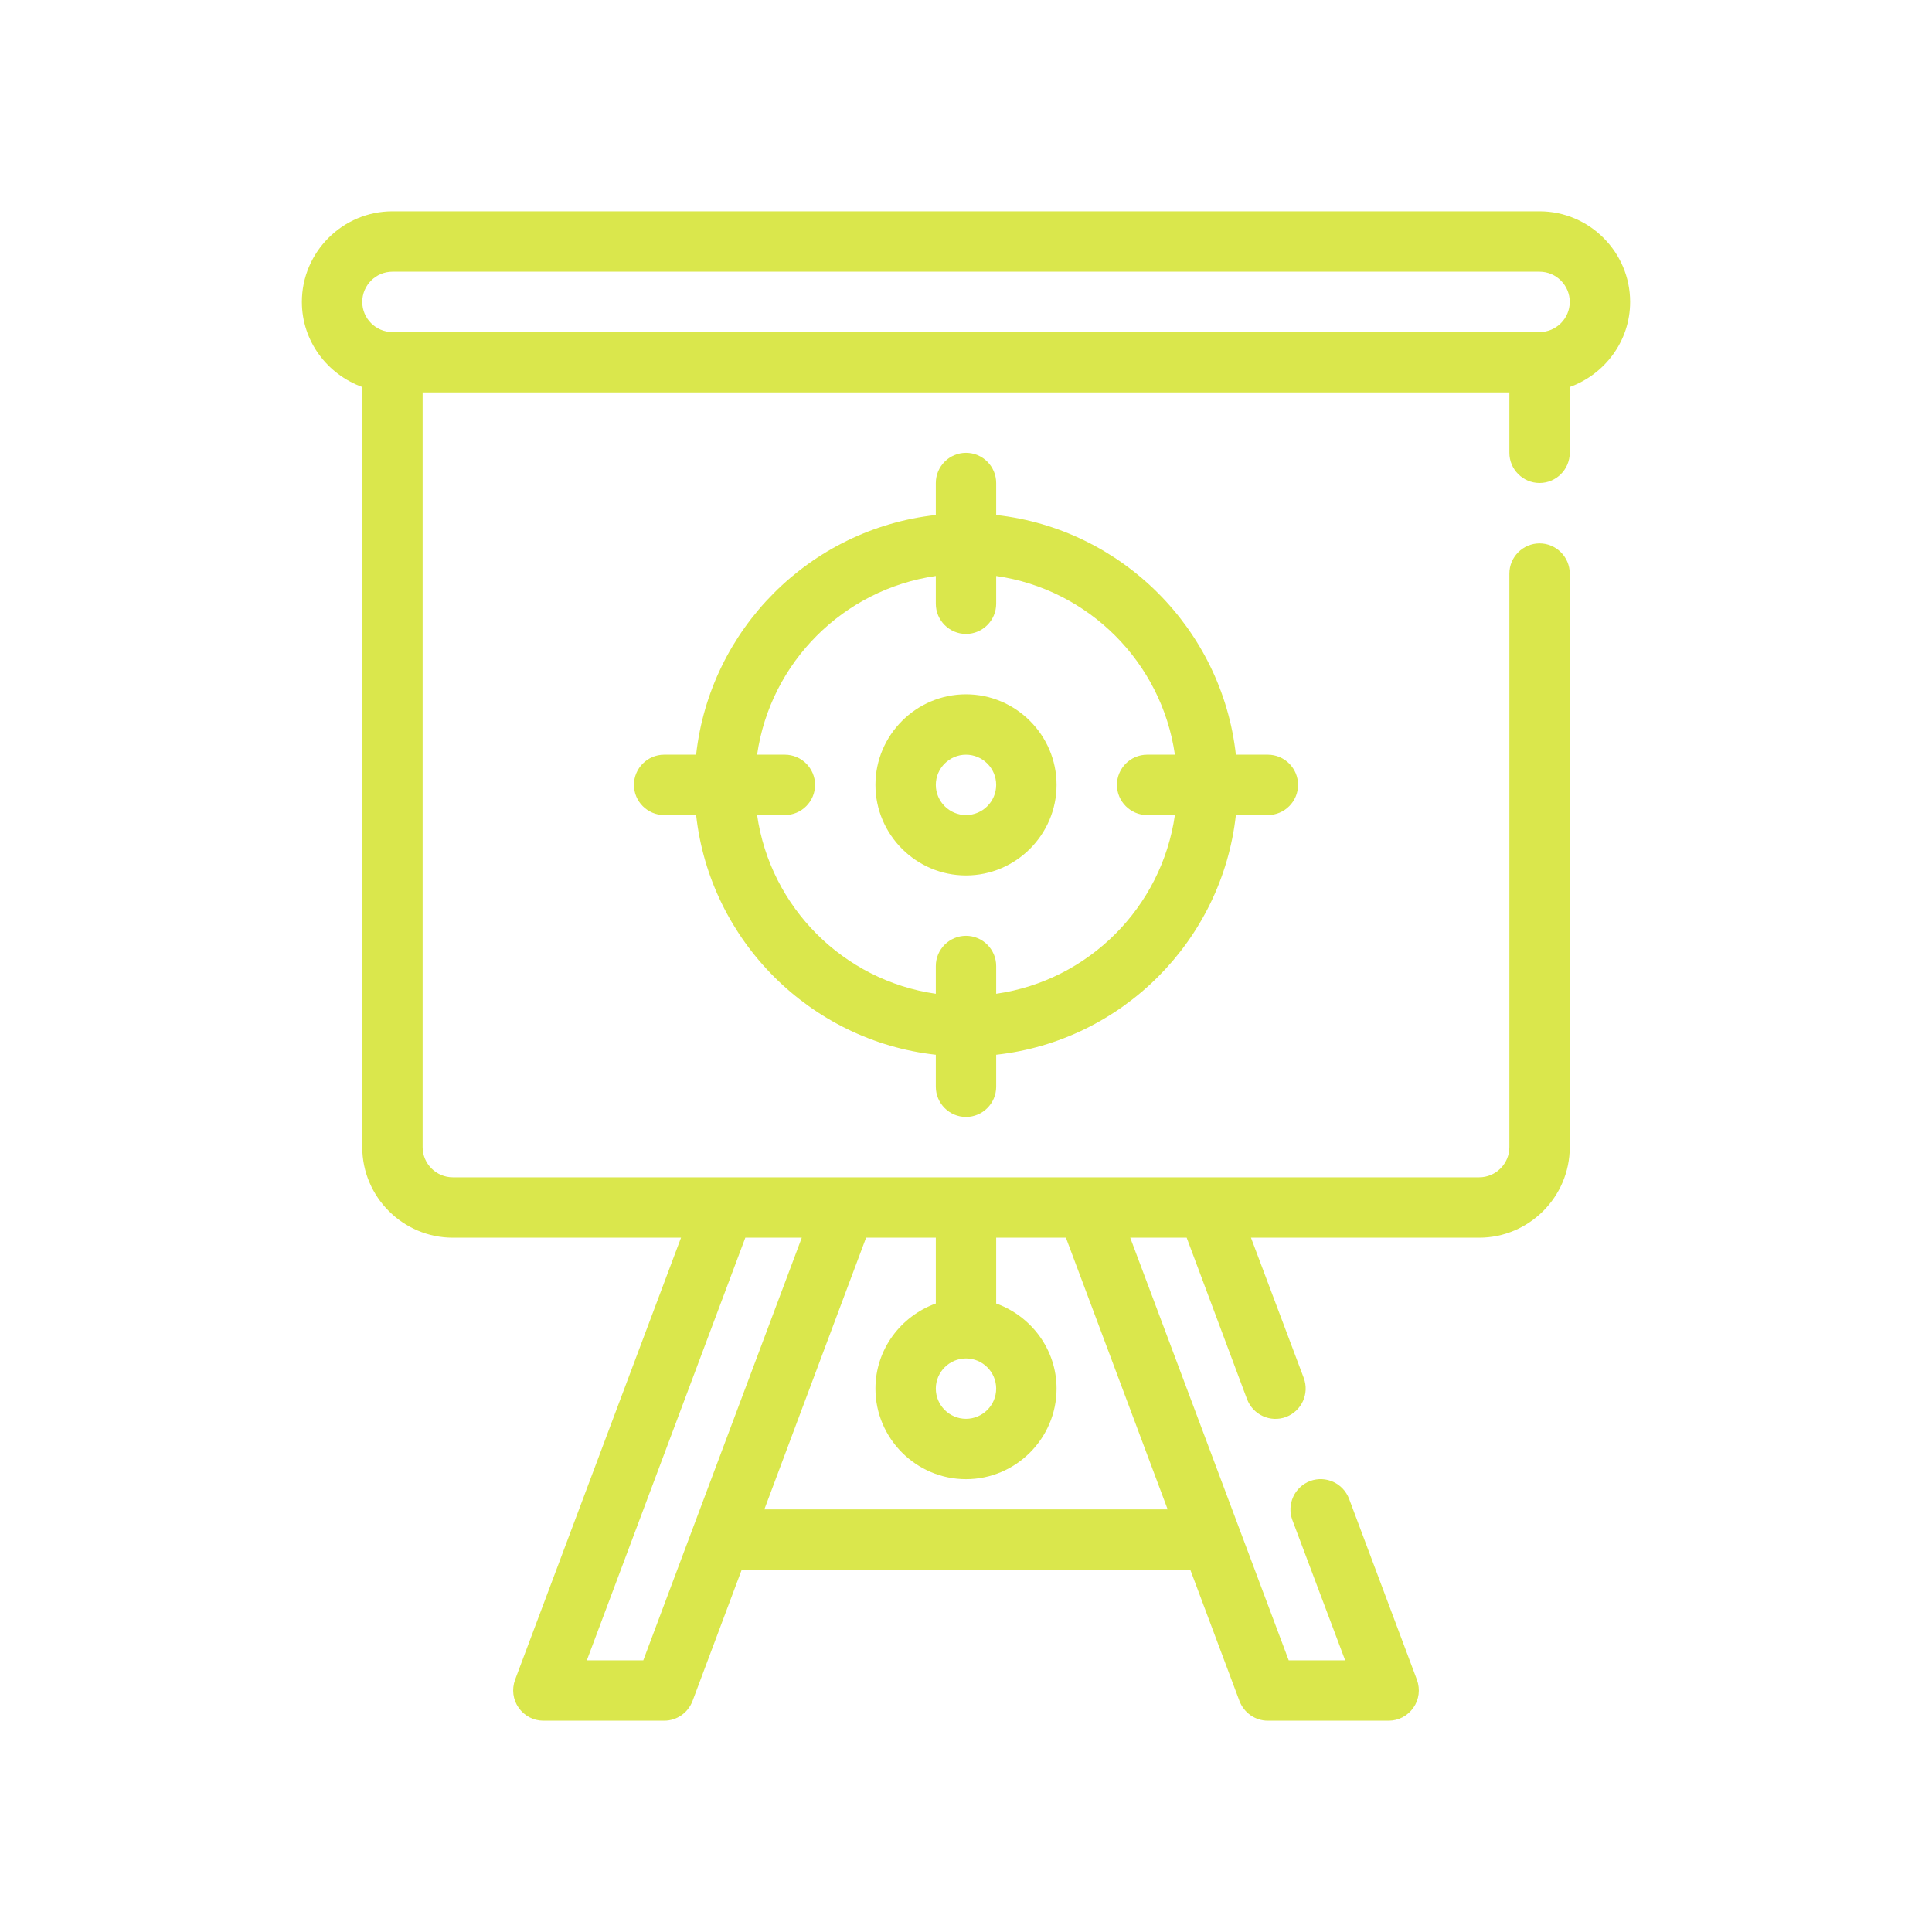
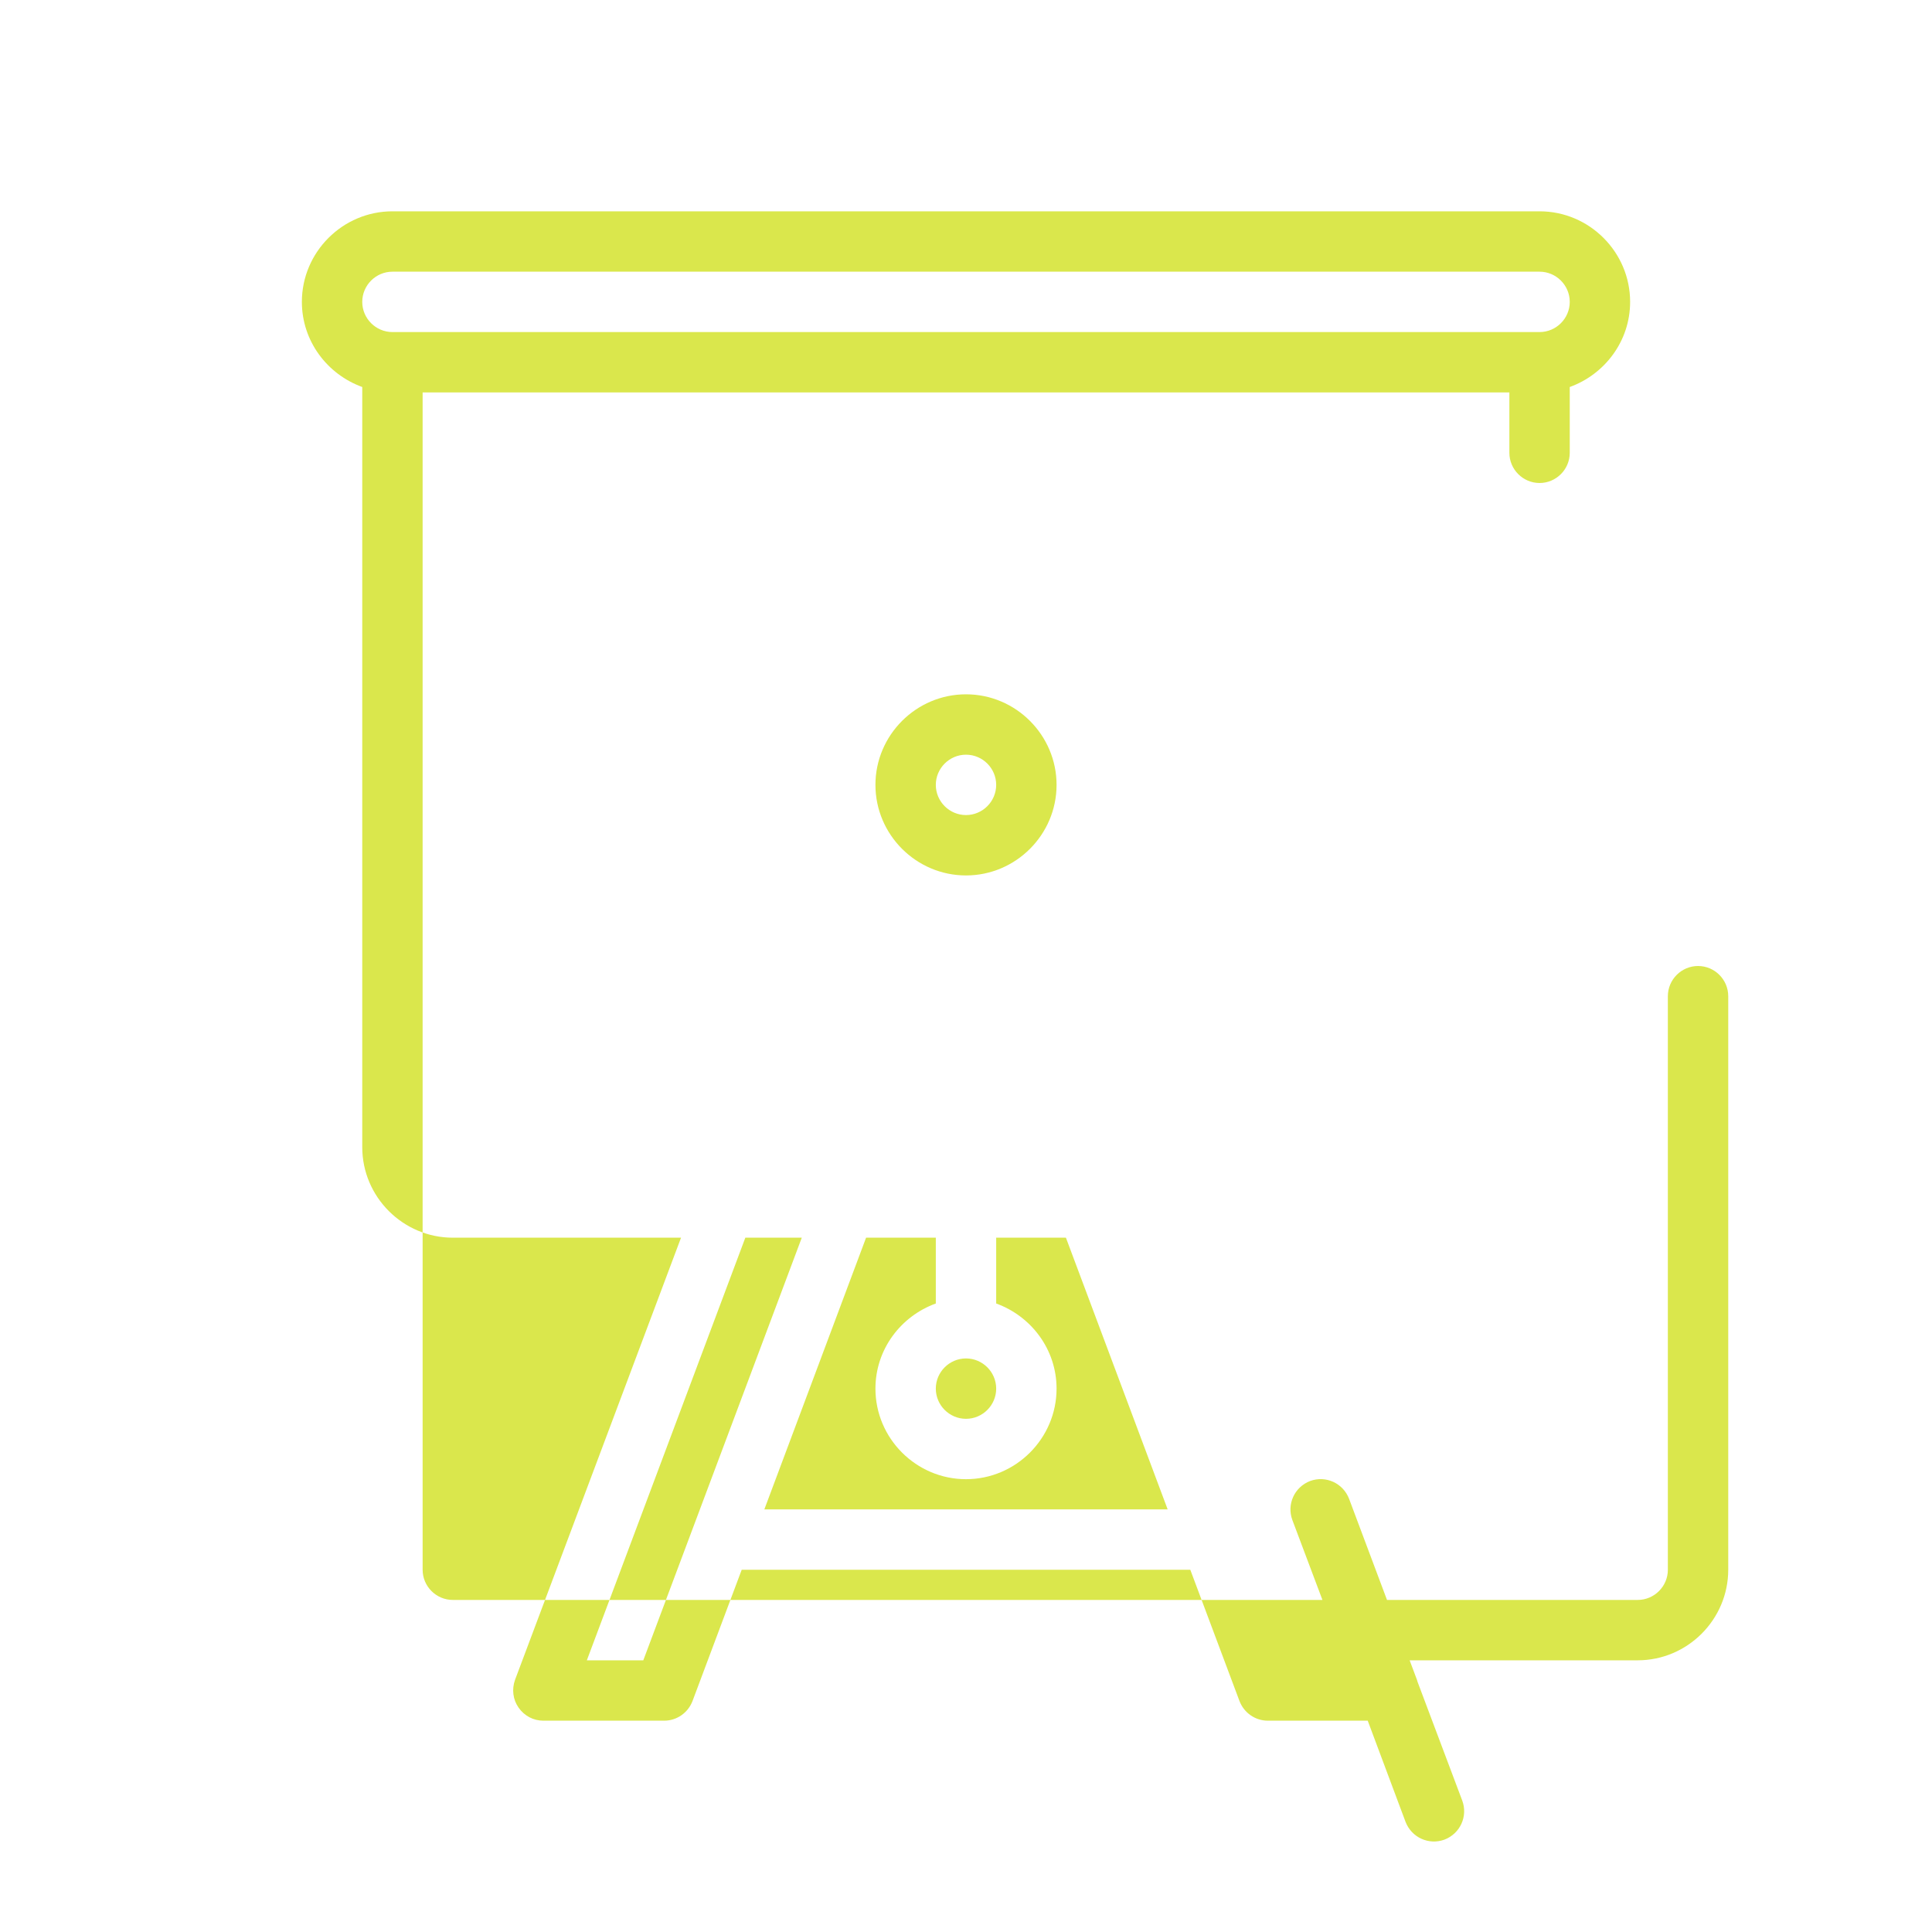
<svg xmlns="http://www.w3.org/2000/svg" id="Outline" version="1.1" viewBox="0 0 64 64">
  <defs>
    <style> .st0 { fill: #dae74c; } </style>
  </defs>
  <path class="st0" d="M35,26c0-1.65-1.35-3-3-3s-3,1.35-3,3,1.35,3,3,3,3-1.35,3-3ZM31,26c0-.55.45-1,1-1s1,.45,1,1-.45,1-1,1-1-.45-1-1Z" />
-   <path class="st0" d="M32,37c.55,0,1-.45,1-1v-1.06c4.17-.46,7.48-3.78,7.94-7.94h1.06c.55,0,1-.45,1-1s-.45-1-1-1h-1.06c-.46-4.16-3.78-7.48-7.94-7.94v-1.06c0-.55-.45-1-1-1s-1,.45-1,1v1.06c-4.17.46-7.48,3.78-7.94,7.94h-1.06c-.55,0-1,.45-1,1s.45,1,1,1h1.06c.46,4.16,3.78,7.48,7.94,7.94v1.06c0,.55.45,1,1,1ZM25.08,27h.92c.55,0,1-.45,1-1s-.45-1-1-1h-.92c.44-3.06,2.86-5.48,5.92-5.92v.92c0,.55.45,1,1,1s1-.45,1-1v-.92c3.06.44,5.48,2.86,5.92,5.92h-.92c-.55,0-1,.45-1,1s.45,1,1,1h.92c-.44,3.06-2.86,5.48-5.92,5.92v-.92c0-.55-.45-1-1-1s-1,.45-1,1v.92c-3.06-.44-5.48-2.86-5.92-5.92Z" />
-   <path class="st0" d="M51,7H13c-1.65,0-3,1.35-3,3,0,1.3.84,2.4,2,2.82v25.18c0,1.65,1.35,3,3,3h7.56l-5.5,14.65c-.11.31-.07.65.12.92.19.27.49.43.82.43h4c.42,0,.79-.26.94-.65l1.63-4.35h14.86l1.63,4.35c.15.39.52.65.94.65h4c.33,0,.63-.16.82-.43s.23-.61.12-.92l-2.25-6c-.2-.52-.77-.78-1.29-.59-.52.2-.78.77-.59,1.29l1.75,4.65h-1.87l-5.25-14h1.87l2,5.35c.2.52.77.78,1.29.59.52-.2.78-.77.59-1.29l-1.75-4.65h7.56c1.65,0,3-1.35,3-3v-19c0-.55-.45-1-1-1s-1,.45-1,1v19c0,.55-.45,1-1,1H15c-.55,0-1-.45-1-1V13h36v2c0,.55.45,1,1,1s1-.45,1-1v-2.18c1.16-.42,2-1.52,2-2.82,0-1.65-1.35-3-3-3ZM32,45c.55,0,1,.45,1,1s-.45,1-1,1-1-.45-1-1,.45-1,1-1ZM31,41v2.18c-1.16.42-2,1.52-2,2.82,0,1.65,1.35,3,3,3s3-1.35,3-3c0-1.3-.84-2.4-2-2.82v-2.18h2.31l3.37,9h-13.36l3.37-9h2.31ZM26.56,41l-5.25,14h-1.87l5.25-14h1.87ZM51,11H13c-.55,0-1-.45-1-1s.45-1,1-1h38c.55,0,1,.45,1,1s-.45,1-1,1Z" />
+   <path class="st0" d="M51,7H13c-1.65,0-3,1.35-3,3,0,1.3.84,2.4,2,2.82v25.18c0,1.65,1.35,3,3,3h7.56l-5.5,14.65c-.11.31-.07.65.12.92.19.27.49.43.82.43h4c.42,0,.79-.26.94-.65l1.63-4.35h14.86l1.63,4.35c.15.39.52.65.94.65h4c.33,0,.63-.16.82-.43s.23-.61.12-.92l-2.25-6c-.2-.52-.77-.78-1.29-.59-.52.2-.78.77-.59,1.29l1.75,4.65h-1.87h1.87l2,5.35c.2.52.77.78,1.29.59.52-.2.78-.77.59-1.29l-1.75-4.65h7.56c1.65,0,3-1.35,3-3v-19c0-.55-.45-1-1-1s-1,.45-1,1v19c0,.55-.45,1-1,1H15c-.55,0-1-.45-1-1V13h36v2c0,.55.45,1,1,1s1-.45,1-1v-2.18c1.16-.42,2-1.52,2-2.82,0-1.65-1.35-3-3-3ZM32,45c.55,0,1,.45,1,1s-.45,1-1,1-1-.45-1-1,.45-1,1-1ZM31,41v2.18c-1.16.42-2,1.52-2,2.82,0,1.65,1.35,3,3,3s3-1.35,3-3c0-1.3-.84-2.4-2-2.82v-2.18h2.31l3.37,9h-13.36l3.37-9h2.31ZM26.56,41l-5.25,14h-1.87l5.25-14h1.87ZM51,11H13c-.55,0-1-.45-1-1s.45-1,1-1h38c.55,0,1,.45,1,1s-.45,1-1,1Z" />
</svg>